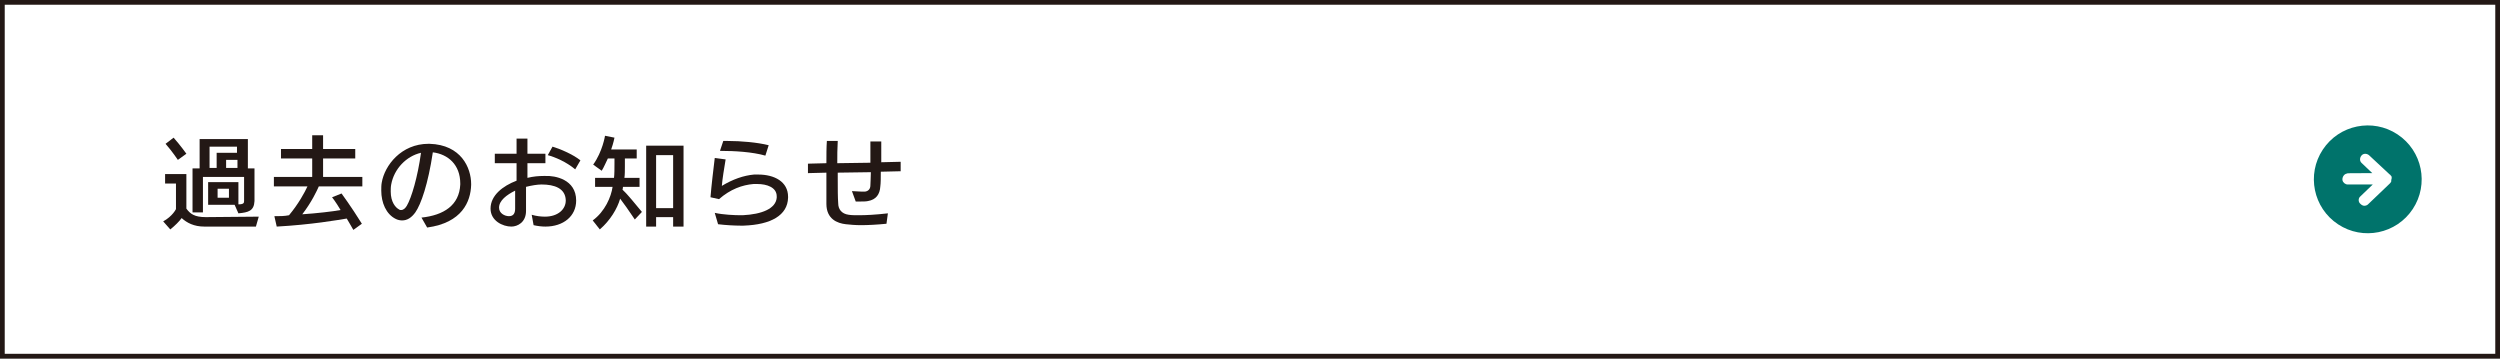
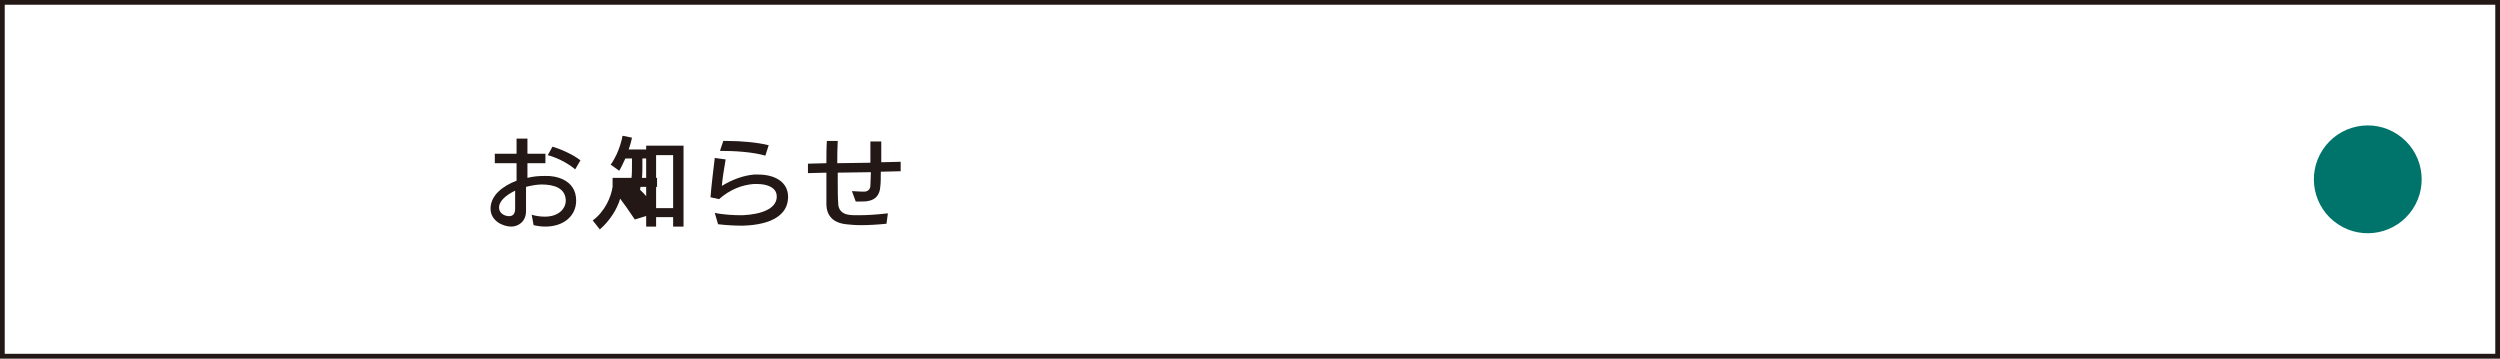
<svg xmlns="http://www.w3.org/2000/svg" version="1.1" id="レイヤー_1" x="0px" y="0px" viewBox="0 0 528.5 75.8" style="enable-background:new 0 0 528.5 75.8;" xml:space="preserve">
  <rect x="0" y="0" width="528.5" height="75.8" fill="#808080" stroke="none" />
  <style type="text/css">
	.st0{fill:#FFFFFF;stroke:#231815;stroke-miterlimit:10;}
	.st1{fill:#00736B;}
	.st2{fill:#FFFFFF;}
	.st3{fill:#231815;}
</style>
  <g>
    <rect x="0.5" y="0.5" class="st0" width="527.5" height="74.8" />
  </g>
  <g>
    <ellipse transform="matrix(0.551 -0.834 0.834 0.551 193.137 434.667)" class="st1" cx="500.7" cy="37.8" rx="11.4" ry="11.4" />
-     <path class="st2" d="M505.6,37.7C505.6,37.7,505.5,37.7,505.6,37.7C505.5,37.7,505.6,37.7,505.6,37.7c0-0.1,0-0.1,0-0.2   c0-0.1,0-0.2-0.1-0.3l-0.1-0.1c-0.1-0.1-0.1-0.2-0.2-0.2l0,0l-4.4-4.1c-0.5-0.4-1.2-0.4-1.6,0.1s-0.4,1.2,0.1,1.6l2.2,2.1   c-5,0-5.3,0-5.4,0.1c-0.6,0.1-1,0.8-0.9,1.4c0.1,0.5,0.6,0.9,1.1,0.9c0.1,0,0.1,0,0.2,0c0.4,0,2.6,0,5.1,0l-2.6,2.5   c-0.5,0.4-0.5,1.2,0,1.6c0.2,0.2,0.5,0.4,0.8,0.4s0.6-0.1,0.8-0.3l4.6-4.4c0.1-0.1,0.2-0.2,0.3-0.4l0,0   C505.5,37.9,505.6,37.8,505.6,37.7z" />
  </g>
  <g>
    <g>
-       <path class="st3" d="M54.1,47.9H43.2c-2.2,0-3.7-0.8-4.8-1.8c-0.5,0.7-1.4,1.6-2.4,2.4l-1.5-1.7c2-1.1,2.7-2.6,2.7-2.6v-5.4h-2.3    v-2h4.5v7.3c0.8,1.1,1.7,1.8,4.1,1.8c0,0,0,0,0.1,0l11.1-0.1L54.1,47.9z M37.6,33.8c0,0-1.2-1.8-2.6-3.4l1.7-1.3    c1.5,1.7,2.7,3.4,2.7,3.4L37.6,33.8z M50.4,45.1l-0.8-1.8H44v-4.8h6.4v4.7c1.1,0,1.2-0.3,1.2-0.7v-5.1h-8.7v7.5h-2.2v-9.3h1.5    v-6.2h10.2v6.2h1.4v6.9C53.7,44.6,52.5,44.9,50.4,45.1z M50.2,31h-5.9v4.5h1.5v-3.2h4.3V31H50.2z M48.4,39.9H46v1.9h2.4V39.9z     M50.2,33.8h-2.4v1.7h2.4V33.8z" />
-       <path class="st3" d="M74.7,48.6c-0.5-0.9-1-1.7-1.4-2.4c-1.8,0.3-7.5,1.3-14.8,1.7L58,45.7c1.2,0,2.1,0,3.1-0.2    c2-2.4,3.3-4.8,3.9-6.1h-7.1v-2H66v-3.9h-6.6v-2H66v-2.9h2.3v2.9h6.8v2h-6.8v3.9h8.3v2h-9.2c-0.4,0.9-1.5,3.3-3.5,5.9    c3-0.2,6.5-0.6,8.1-0.9c-1-1.7-1.8-2.7-1.8-2.7l2-0.8c0,0,2,2.7,4.3,6.4L74.7,48.6z" />
-       <path class="st3" d="M99.6,38.9c0,0.1,0,0.1,0,0.2c-0.1,3.5-1.9,8-9.3,9L89.1,46c4.7-0.5,8-2.6,8.2-7c0-0.1,0-0.2,0-0.2    c0-4-2.6-6.2-5.8-6.6c-1,6.7-2.5,11-3.7,12.7C87,46,86.1,46.6,85,46.6c-0.4,0-0.9-0.1-1.3-0.3c-2.1-1-3.1-3.5-3.1-6    c0-0.6,0-1.2,0.1-1.7c0.6-3.6,4.1-8.2,9.9-8.2c0.1,0,0.1,0,0.2,0C97.5,30.6,99.6,35.5,99.6,38.9z M82.7,39    c-0.1,0.5-0.1,1.1-0.1,1.5c0,2.2,1,3.4,1.8,3.8c0.1,0.1,0.3,0.1,0.4,0.1c0.5,0,0.9-0.4,1.2-0.9c1-1.7,2.3-6.1,3-11.2    C85.9,33,83.3,35.7,82.7,39z" />
      <path class="st3" d="M121.8,42.4c0,3.3-2.7,5.5-6.5,5.5c-0.8,0-1.6-0.1-2.5-0.3l-0.4-2.2c1,0.3,2,0.4,2.8,0.4    c2.8,0,4.4-1.6,4.4-3.4v-0.1c-0.1-2.5-2.4-3.3-5.1-3.3c-0.9,0-2.1,0.2-3.3,0.5c0,1.8,0,3.6,0,5.1c0,2.4-1.8,3.3-3.1,3.3l0,0    c-1.8,0-4.4-1.2-4.4-3.8c0-2.8,2.6-4.8,5.5-5.9v-3.7h-4.6v-2h4.6c0-1.2,0-2.2,0-3.2h2.3c0,0.9,0,2,0,3.2h3.8v2h-3.8    c0,1,0,2.1,0,3.1c1.2-0.3,2.4-0.4,3.4-0.4c0.1,0,0.2,0,0.4,0C117.3,37.1,121.8,37.9,121.8,42.4L121.8,42.4z M105.5,43.9    c0,1.2,1.2,1.8,2.1,1.8c1,0,1.3-0.7,1.3-1.6v-3.8C107.1,41.2,105.5,42.4,105.5,43.9z M121.6,35.8c-1.9-1.6-4.3-2.6-5.8-3l1-1.8    c1.4,0.4,4.3,1.6,5.9,2.9L121.6,35.8z" />
-       <path class="st3" d="M134.2,46.4c-1.2-1.8-2.4-3.5-3.1-4.4c-0.6,2.1-2.1,4.6-4.3,6.5l-1.5-1.9c2.6-1.9,3.9-5,4.2-7.1h-3.7v-1.9h4    c0.1-0.7,0.1-2.1,0.1-3c0-0.7,0-1.1,0-1.1h-1.4c-0.4,0.8-0.8,1.8-1.3,2.6l-1.8-1.3c2-2.8,2.5-6.1,2.5-6.1l2,0.4    c0,0-0.2,1.1-0.7,2.5h5.4v1.9h-2.5c0,0,0,0.7,0,1.6c0,0.9,0,1.9-0.1,2.5h3.2v1.9h-3.5c0,0.2-0.1,0.6-0.1,0.6    c0.9,0.8,2.7,3,4.1,4.7L134.2,46.4z M142.3,47.9v-2h-3.6v2h-2.1V30.8h7.9v17.1H142.3z M142.3,32.8h-3.6V44h3.6V32.8z" />
+       <path class="st3" d="M134.2,46.4c-1.2-1.8-2.4-3.5-3.1-4.4c-0.6,2.1-2.1,4.6-4.3,6.5l-1.5-1.9c2.6-1.9,3.9-5,4.2-7.1v-1.9h4    c0.1-0.7,0.1-2.1,0.1-3c0-0.7,0-1.1,0-1.1h-1.4c-0.4,0.8-0.8,1.8-1.3,2.6l-1.8-1.3c2-2.8,2.5-6.1,2.5-6.1l2,0.4    c0,0-0.2,1.1-0.7,2.5h5.4v1.9h-2.5c0,0,0,0.7,0,1.6c0,0.9,0,1.9-0.1,2.5h3.2v1.9h-3.5c0,0.2-0.1,0.6-0.1,0.6    c0.9,0.8,2.7,3,4.1,4.7L134.2,46.4z M142.3,47.9v-2h-3.6v2h-2.1V30.8h7.9v17.1H142.3z M142.3,32.8h-3.6V44h3.6V32.8z" />
      <path class="st3" d="M157.2,47.7c-0.2,0-0.4,0-0.7,0c-1.2,0-3.1-0.1-4.7-0.3l-0.7-2.4c1.8,0.4,4.2,0.5,5.5,0.5c0.1,0,0.3,0,0.4,0    c4.1-0.2,7-1.4,7.2-3.7c0-0.1,0-0.2,0-0.3c0-1.9-2.1-2.6-4.1-2.6c-0.3,0-0.5,0-0.8,0c-2.4,0.2-4.9,1.1-7.3,3.2l-1.8-0.4    c0.2-2.5,0.6-5.8,0.9-8.3l2.3,0.3c-0.3,1.8-0.7,4.2-0.8,5.6c2.3-1.4,4.6-2.2,6.8-2.4c0.3,0,0.6,0,0.9,0c3.4,0,6.3,1.5,6.3,4.7    c0,0.1,0,0.1,0,0.2C166.5,45.5,163,47.5,157.2,47.7z M161.8,32.9c-2.8-0.8-6.6-1-9.3-1h-0.3l0.7-2.1c0.3,0,0.7,0,1,0    c2.7,0,6.2,0.3,8.6,0.9L161.8,32.9z" />
      <path class="st3" d="M187.4,47.3c-2,0.2-3.9,0.3-5.4,0.3c-1.2,0-2.3-0.1-3.2-0.2c-1.8-0.2-4.1-1.1-4.1-4.3c0-0.9,0-2.1,0-3.5    c0-1,0-2,0-3.1l-3.9,0.1v-2l3.9-0.1c0-1.7,0-3.3,0.1-4.7h2.3c-0.1,1.6-0.1,3.1-0.1,4.7l7-0.1c0-1.7,0-3.3,0-4.5h2.3V31    c0,1,0,2.1,0,3.3l4.1-0.1v2l-4.2,0.1c0,1.2,0,2.4-0.1,3.1c-0.1,1.7-0.9,2.8-2.6,3.1c-0.4,0.1-1.1,0.1-1.6,0.1c-0.4,0-0.8,0-1,0    l-0.8-2.2c0.5,0,1.3,0.1,1.9,0.1c0.4,0,0.7,0,0.9,0c0.7-0.1,1.1-0.6,1.1-1.3c0-0.6,0.1-1.6,0.1-2.8l-7,0.1c0,0.5,0,0.9,0,1.4    c0,2,0,3.8,0.1,5.1c0,1.2,0.7,2.2,2.2,2.4c0.6,0.1,1.3,0.1,2.2,0.1c1.5,0,3.5-0.1,6.1-0.4L187.4,47.3z" />
    </g>
  </g>
</svg>